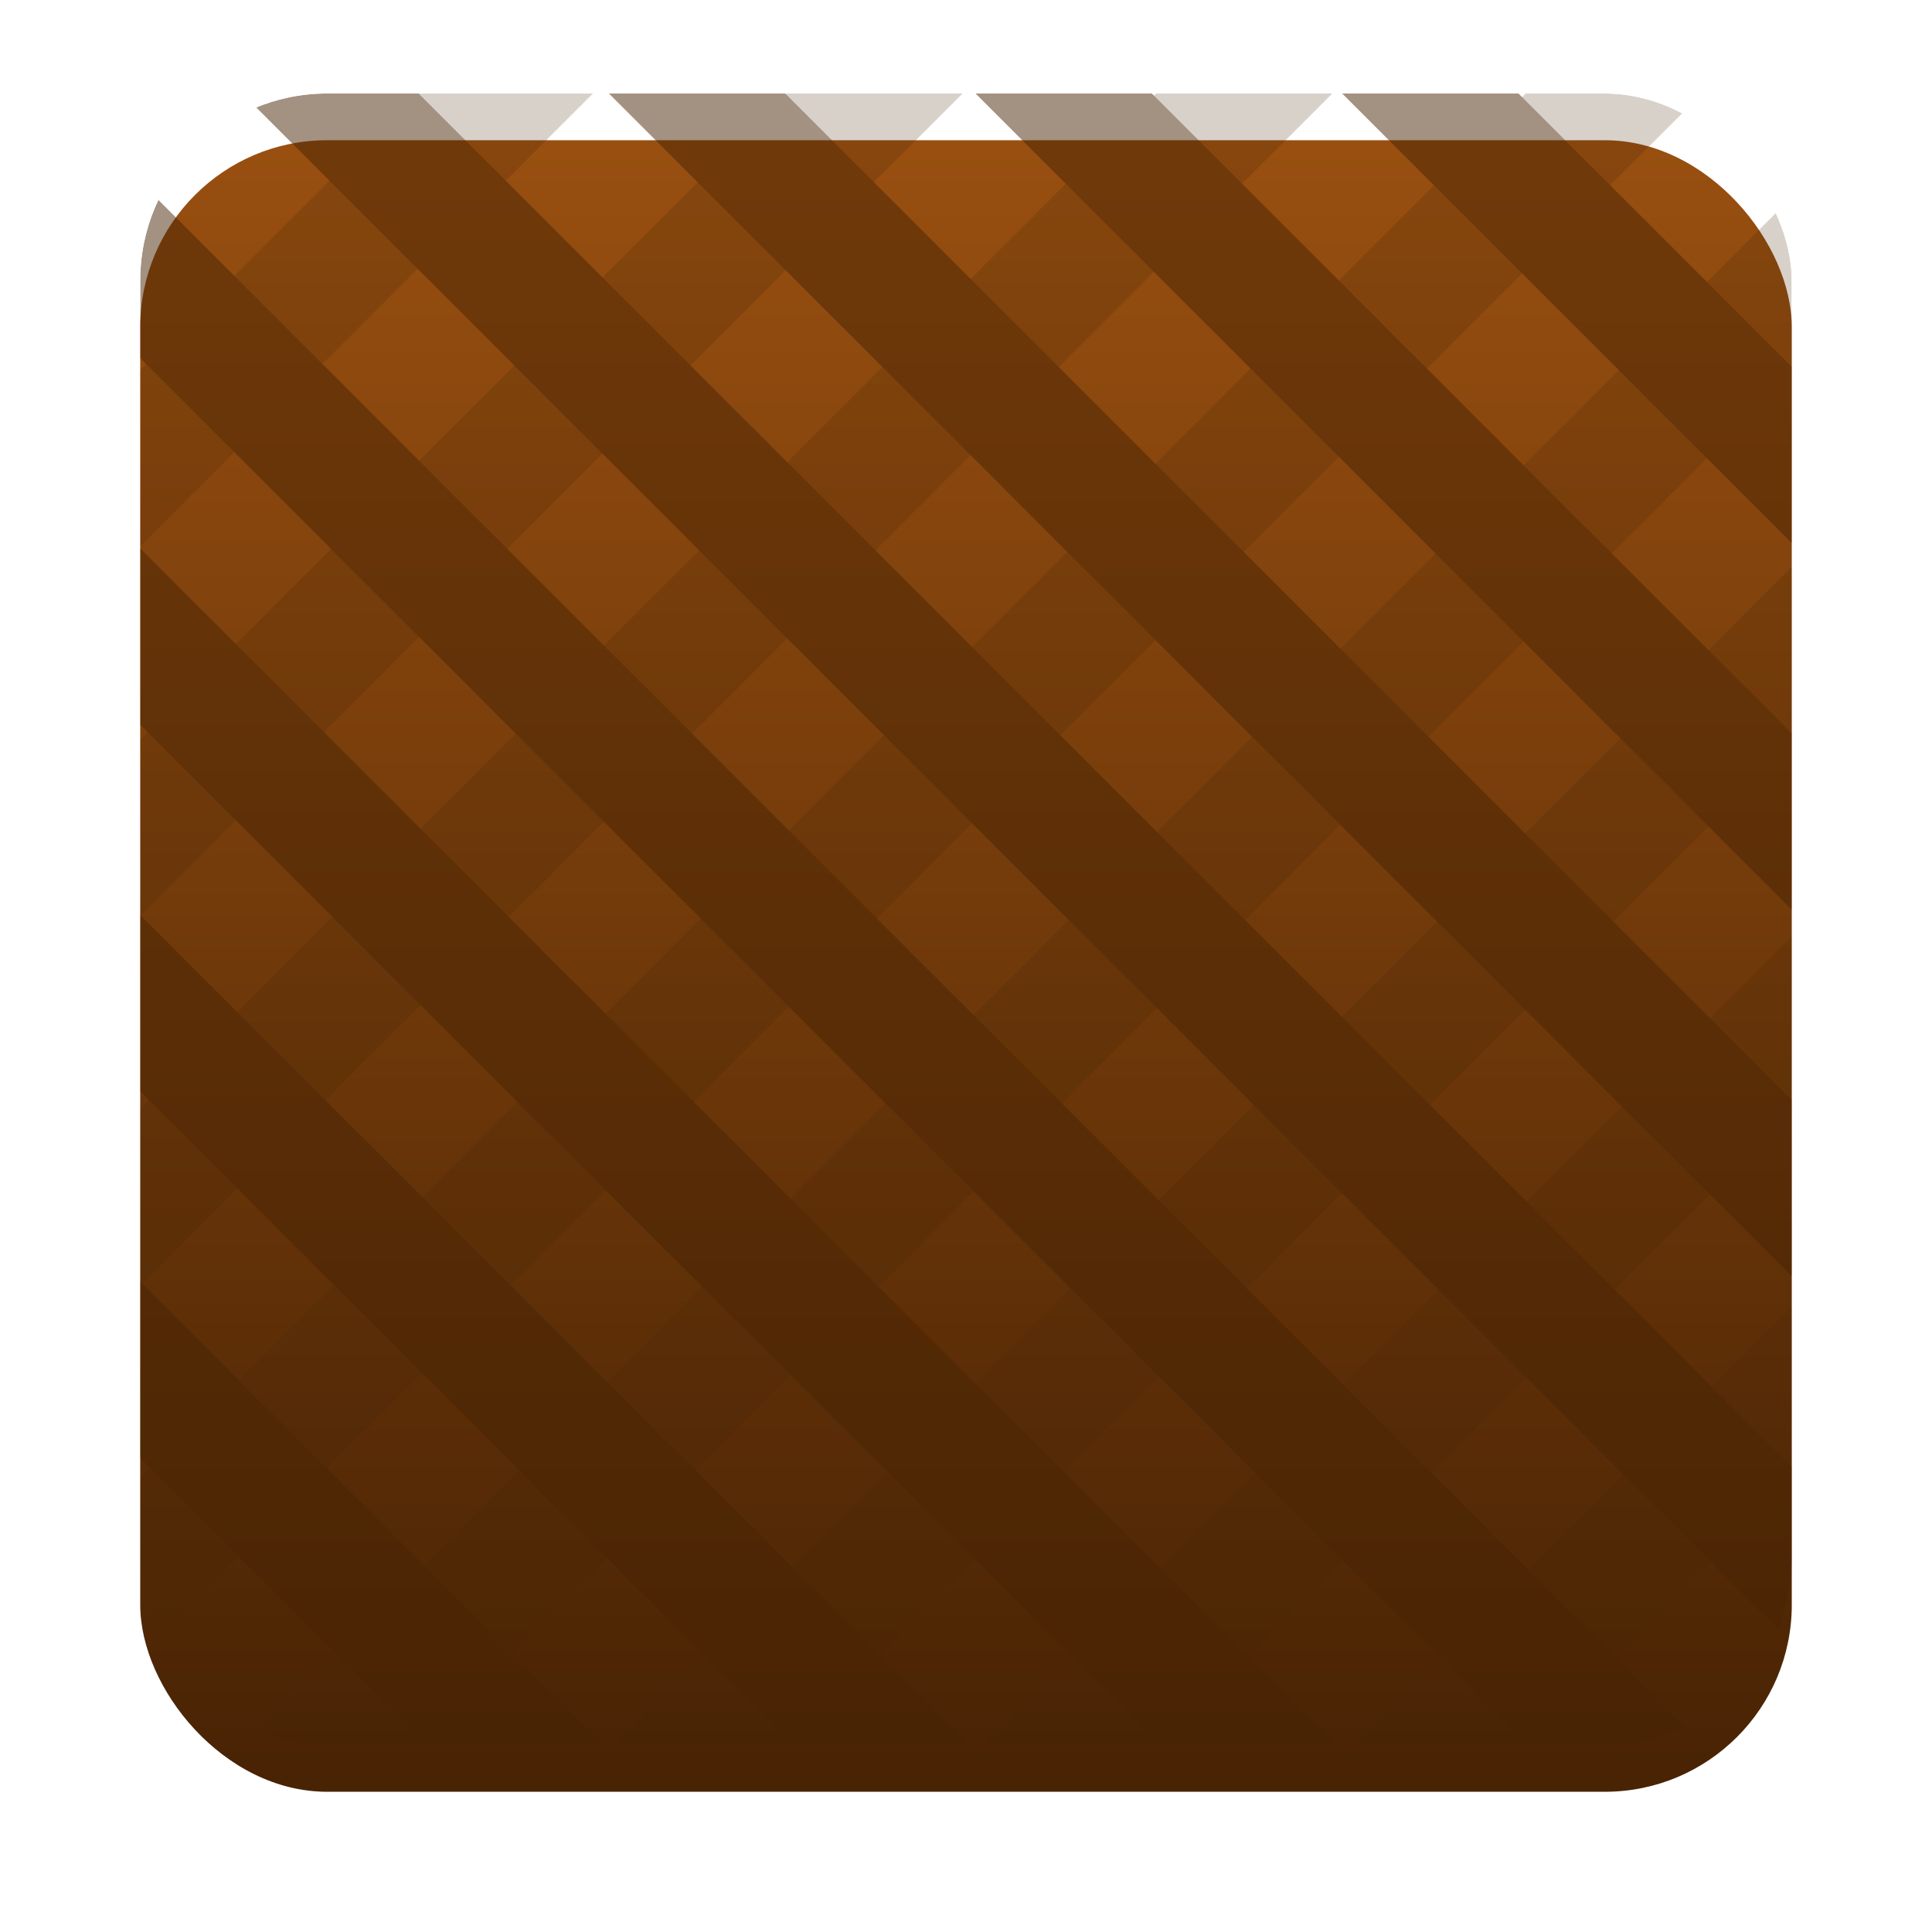
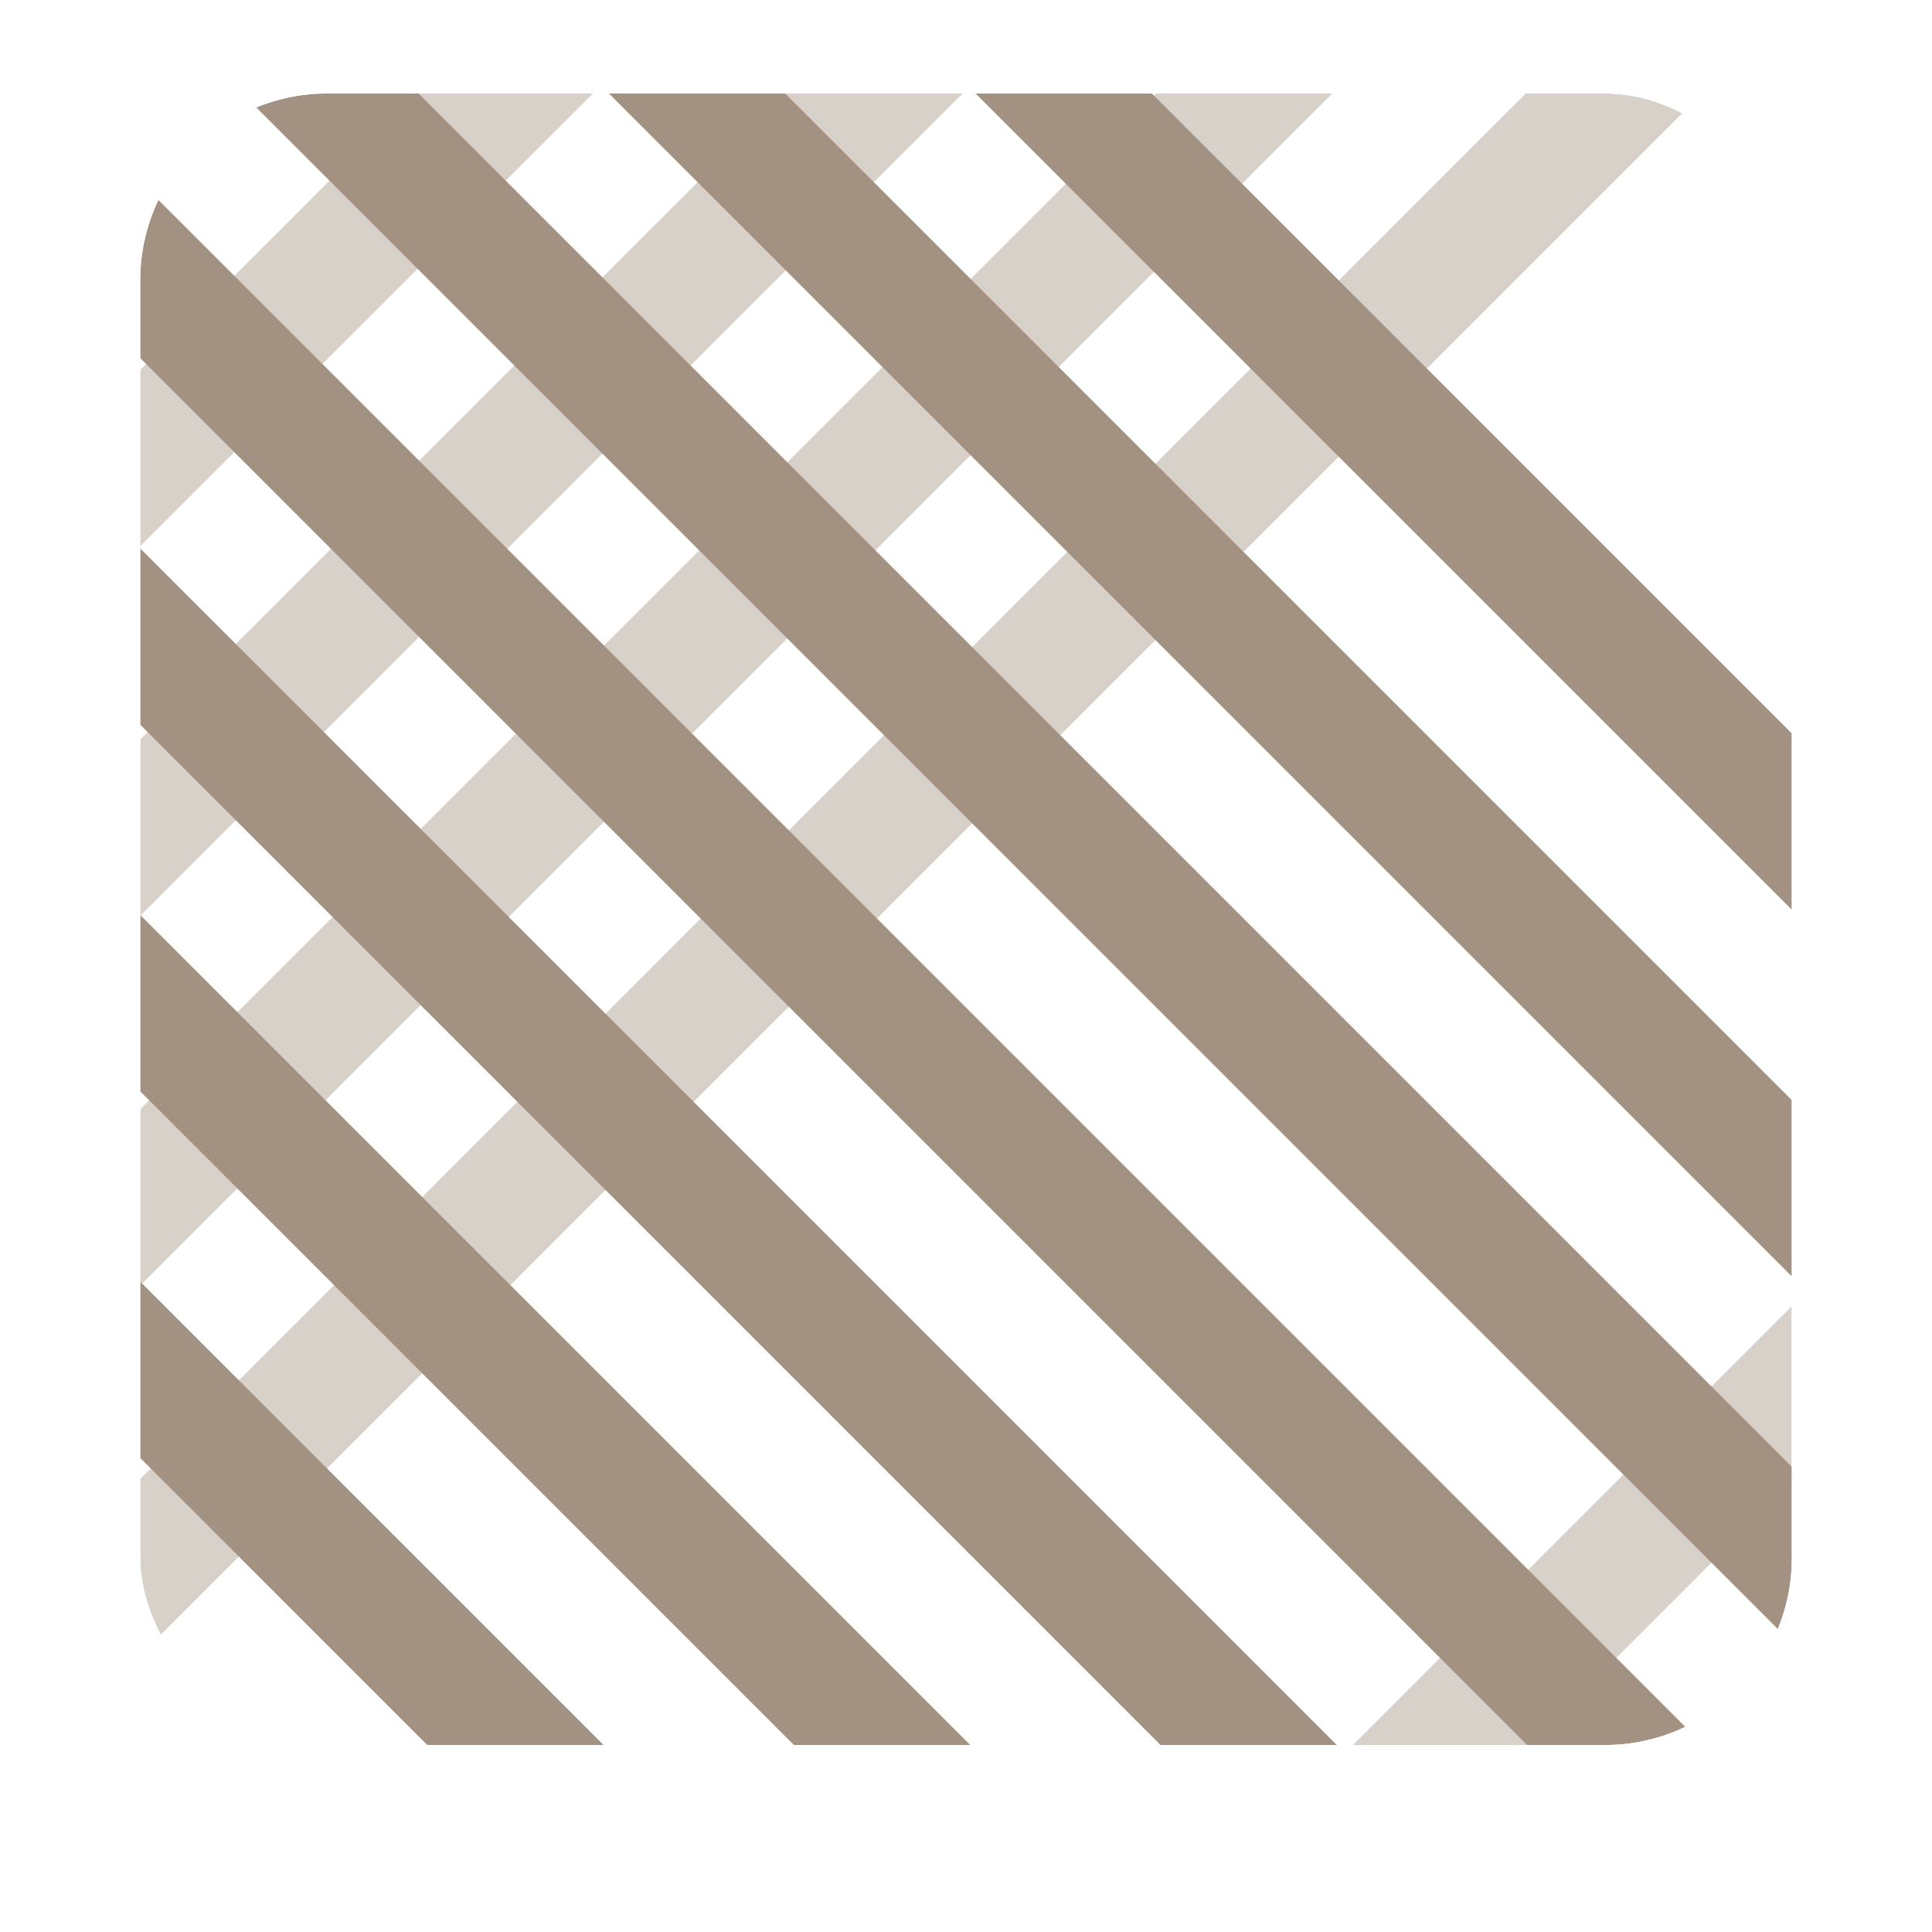
<svg xmlns="http://www.w3.org/2000/svg" width="124" height="124" viewBox="0 0 124 124">
  <defs>
    <linearGradient id="linear-gradient" x1="0.5" x2="0.5" y2="1" gradientUnits="objectBoundingBox">
      <stop offset="0" stop-color="#984f10" />
      <stop offset="1" stop-color="#482304" />
    </linearGradient>
    <filter id="Rechteck_6845" x="0" y="0" width="124" height="124" filterUnits="userSpaceOnUse">
      <feOffset dy="3" input="SourceAlpha" />
      <feGaussianBlur stdDeviation="3" result="blur" />
      <feFlood flood-opacity="0.161" />
      <feComposite operator="in" in2="blur" />
      <feComposite in="SourceGraphic" />
    </filter>
    <clipPath id="clip-path">
      <rect id="Rechteck_15022" data-name="Rechteck 15022" width="106" height="106" rx="12" transform="translate(568 773)" fill="#e5e3e3" />
    </clipPath>
  </defs>
  <g id="Gruppe_12943" data-name="Gruppe 12943" transform="translate(-991 -767)">
    <g transform="matrix(1, 0, 0, 1, 991, 767)" filter="url(#Rechteck_6845)">
-       <rect id="Rechteck_6845-2" data-name="Rechteck 6845" width="106" height="106" rx="12" transform="translate(9 6)" fill="url(#linear-gradient)" />
-     </g>
+       </g>
    <g id="Gruppe_maskieren_5986" data-name="Gruppe maskieren 5986" transform="translate(432)" clip-path="url(#clip-path)">
      <g id="Gruppe_12643" data-name="Gruppe 12643" transform="translate(-4.848 -4.848)" opacity="0.5">
        <g id="Gruppe_12641" data-name="Gruppe 12641" transform="translate(637.167 736.928) rotate(45)" opacity="0.42" style="mix-blend-mode: normal;isolation: isolate">
          <path id="Pfad_29912" data-name="Pfad 29912" d="M0,0V148.207" transform="translate(0)" fill="none" stroke="#482304" stroke-width="8" />
          <path id="Pfad_29913" data-name="Pfad 29913" d="M0,0V148.207" transform="translate(16.778)" fill="none" stroke="#482304" stroke-width="8" />
          <path id="Pfad_29914" data-name="Pfad 29914" d="M0,0V148.207" transform="translate(33.556)" fill="none" stroke="#482304" stroke-width="8" />
          <path id="Pfad_29915" data-name="Pfad 29915" d="M0,0V148.207" transform="translate(50.334)" fill="none" stroke="#482304" stroke-width="8" />
-           <path id="Pfad_29916" data-name="Pfad 29916" d="M0,0V148.207" transform="translate(67.112)" fill="none" stroke="#482304" stroke-width="8" />
-           <path id="Pfad_29917" data-name="Pfad 29917" d="M0,0V148.207" transform="translate(83.89)" fill="none" stroke="#482304" stroke-width="8" />
-           <path id="Pfad_29918" data-name="Pfad 29918" d="M0,0V148.207" transform="translate(100.669)" fill="none" stroke="#482304" stroke-width="8" />
          <path id="Pfad_29919" data-name="Pfad 29919" d="M0,0V148.207" transform="translate(117.447)" fill="none" stroke="#482304" stroke-width="8" />
        </g>
        <g id="Gruppe_12642" data-name="Gruppe 12642" transform="translate(615.504 737.704) rotate(45)" style="mix-blend-mode: hard-light;isolation: isolate">
-           <path id="Pfad_29920" data-name="Pfad 29920" d="M0,0V146.977" transform="translate(146.977 0) rotate(90)" fill="none" stroke="#482304" stroke-width="8" />
          <path id="Pfad_29921" data-name="Pfad 29921" d="M0,0V146.977" transform="translate(146.977 16.639) rotate(90)" fill="none" stroke="#482304" stroke-width="8" />
          <path id="Pfad_29922" data-name="Pfad 29922" d="M0,0V146.977" transform="translate(146.977 33.278) rotate(90)" fill="none" stroke="#482304" stroke-width="8" />
          <path id="Pfad_29923" data-name="Pfad 29923" d="M0,0V146.977" transform="translate(146.977 49.917) rotate(90)" fill="none" stroke="#482304" stroke-width="8" />
          <path id="Pfad_29924" data-name="Pfad 29924" d="M0,0V146.977" transform="translate(146.977 66.556) rotate(90)" fill="none" stroke="#482304" stroke-width="8" />
          <path id="Pfad_29925" data-name="Pfad 29925" d="M0,0V146.977" transform="translate(146.977 83.195) rotate(90)" fill="none" stroke="#482304" stroke-width="8" />
          <path id="Pfad_29926" data-name="Pfad 29926" d="M0,0V146.977" transform="translate(146.977 99.833) rotate(90)" fill="none" stroke="#482304" stroke-width="8" />
          <path id="Pfad_29927" data-name="Pfad 29927" d="M0,0V146.977" transform="translate(146.977 116.472) rotate(90)" fill="none" stroke="#482304" stroke-width="8" />
        </g>
      </g>
    </g>
  </g>
</svg>